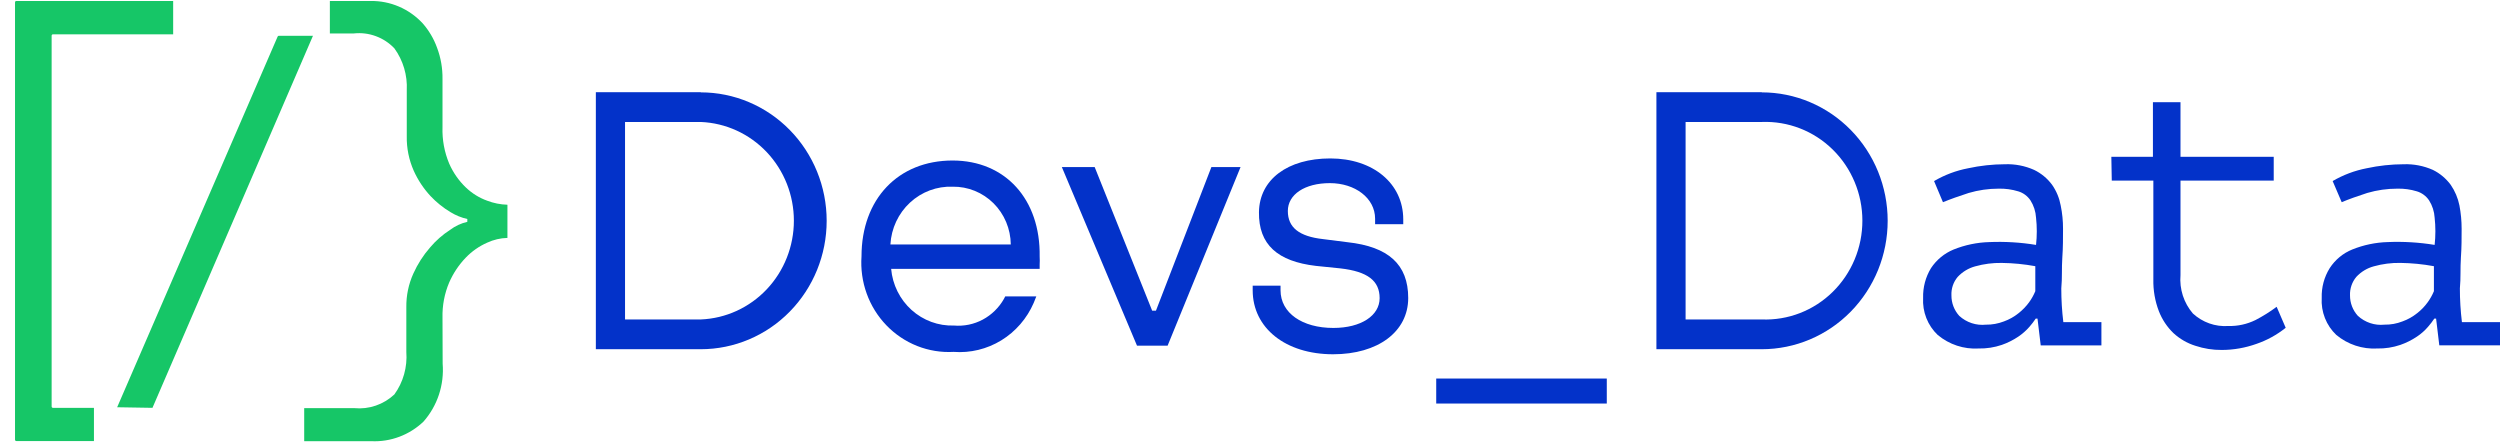
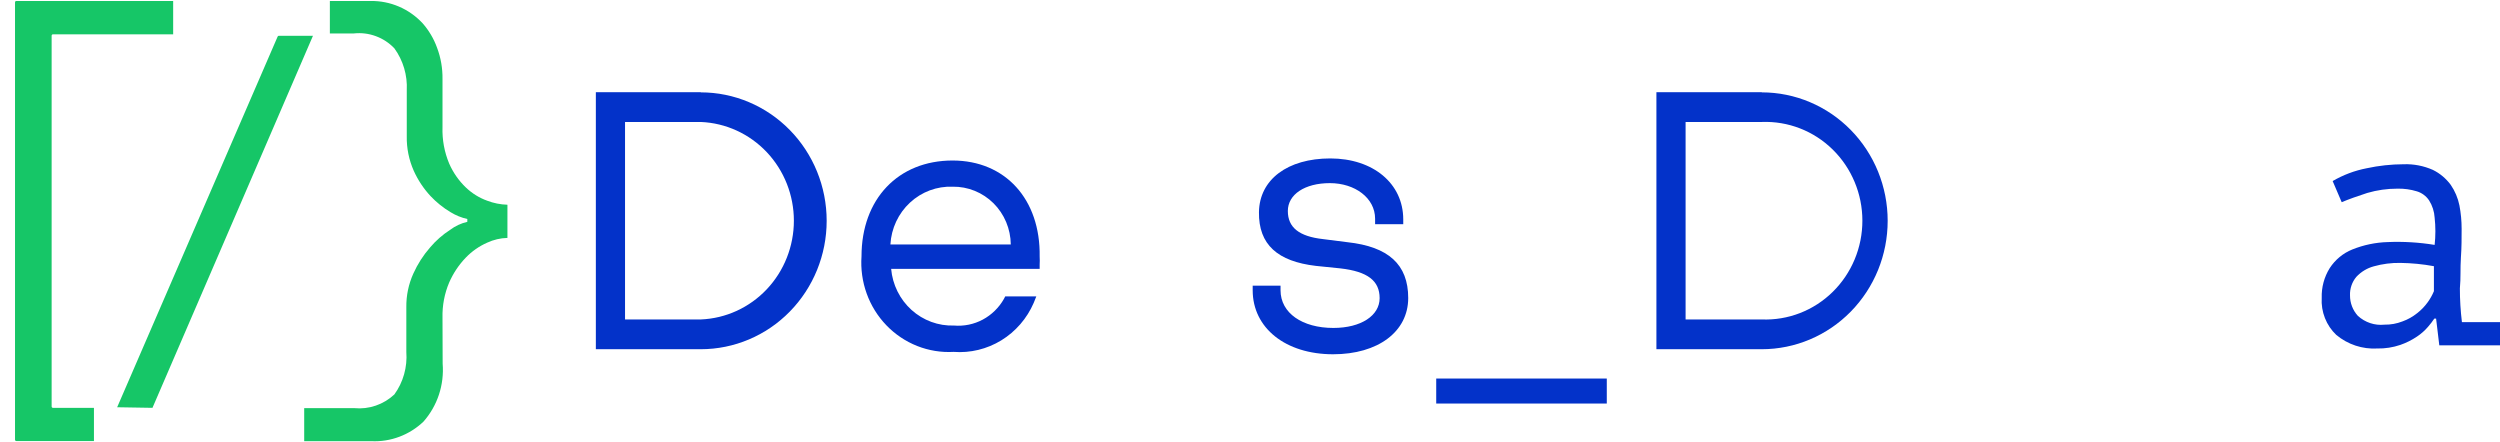
<svg xmlns="http://www.w3.org/2000/svg" width="147" height="26" viewBox="0 0 147 26" fill="none">
  <g clip-path="url(#clip0_13183_73945)">
    <path d="M0.883 0.146C0.882 0.135 0.883 0.123 0.886 0.113C0.889 0.102 0.895 0.093 0.902 0.084C0.909 0.076 0.918 0.069 0.928 0.065C0.938 0.06 0.949 0.058 0.96 0.058H10.182V2.018H3.113C3.093 2.018 3.073 2.027 3.059 2.041C3.044 2.056 3.036 2.076 3.036 2.097V23.903C3.036 23.924 3.044 23.944 3.059 23.959C3.073 23.973 3.093 23.982 3.113 23.982H5.524V25.933H0.96C0.94 25.933 0.92 25.925 0.905 25.91C0.891 25.895 0.883 25.875 0.883 25.854V0.146Z" fill="#16C667" />
    <path d="M16.326 2.149C16.331 2.135 16.34 2.123 16.353 2.115C16.365 2.108 16.38 2.104 16.394 2.105H18.402L8.965 23.981L6.889 23.946L16.326 2.149Z" fill="#16C667" />
    <path d="M26.028 21.383C26.077 21.999 26.003 22.618 25.81 23.203C25.617 23.788 25.308 24.327 24.904 24.787C24.494 25.179 24.01 25.483 23.483 25.681C22.956 25.88 22.394 25.968 21.833 25.942H17.887V23.999H20.838C21.263 24.04 21.692 23.989 22.096 23.85C22.501 23.712 22.873 23.488 23.188 23.194C23.71 22.474 23.96 21.585 23.892 20.692V18.067C23.883 17.384 24.023 16.709 24.303 16.089C24.555 15.528 24.887 15.009 25.29 14.549C25.63 14.147 26.026 13.799 26.465 13.517C26.767 13.289 27.112 13.128 27.478 13.044V12.878C27.13 12.799 26.797 12.663 26.491 12.475C26.059 12.217 25.663 11.899 25.316 11.53C24.909 11.093 24.576 10.59 24.329 10.043C24.046 9.405 23.905 8.712 23.918 8.012V5.309C23.963 4.425 23.705 3.552 23.188 2.841C22.883 2.522 22.51 2.277 22.098 2.126C21.687 1.974 21.247 1.919 20.812 1.966H19.396V0.058H21.799C22.367 0.05 22.931 0.162 23.455 0.386C23.979 0.61 24.452 0.943 24.844 1.362C25.219 1.786 25.51 2.279 25.702 2.815C25.921 3.398 26.028 4.019 26.019 4.644V7.479C25.995 8.214 26.13 8.946 26.414 9.623C26.646 10.151 26.978 10.627 27.392 11.023C27.752 11.368 28.179 11.633 28.645 11.801C29.026 11.947 29.429 12.027 29.837 12.038V13.989C29.425 14 29.02 14.095 28.645 14.269C28.176 14.476 27.75 14.773 27.392 15.144C26.983 15.568 26.652 16.063 26.414 16.605C26.136 17.259 26.002 17.967 26.019 18.679L26.028 21.383Z" fill="#16C667" />
    <path d="M84.45 22.258H94.479V23.728H84.45V22.258Z" fill="#0332C9" />
-     <path d="M67.747 18.267H67.97L71.23 9.823H72.945L68.656 20.324H66.855L62.436 9.823H64.367L67.747 18.267Z" fill="#0332C9" />
-     <path d="M113.723 10.647C114.343 10.284 115.019 10.029 115.722 9.895C116.435 9.74 117.163 9.66 117.892 9.658C118.481 9.636 119.068 9.75 119.608 9.991C120.024 10.192 120.386 10.492 120.663 10.866C120.916 11.229 121.089 11.644 121.169 12.082C121.262 12.534 121.308 12.994 121.306 13.456C121.306 13.981 121.307 14.55 121.264 15.153C121.221 15.757 121.264 16.352 121.204 16.956C121.203 17.62 121.243 18.284 121.324 18.942H123.563V20.308H119.994L119.805 18.732H119.702C119.59 18.901 119.466 19.061 119.333 19.214C119.141 19.434 118.922 19.628 118.681 19.791C118.377 19.996 118.048 20.161 117.703 20.281C117.266 20.429 116.808 20.5 116.348 20.491C115.475 20.544 114.614 20.26 113.937 19.695C113.645 19.419 113.417 19.08 113.269 18.704C113.12 18.327 113.056 17.921 113.079 17.516C113.062 16.899 113.223 16.29 113.543 15.766C113.869 15.274 114.332 14.893 114.872 14.672C115.54 14.403 116.248 14.255 116.966 14.235C117.887 14.196 118.809 14.251 119.719 14.401C119.778 13.869 119.778 13.332 119.719 12.8C119.698 12.438 119.586 12.089 119.393 11.785C119.221 11.527 118.966 11.338 118.673 11.251C118.3 11.137 117.912 11.084 117.523 11.093C116.925 11.092 116.33 11.178 115.756 11.347C115.19 11.531 114.692 11.706 114.246 11.89L113.723 10.647ZM116.768 19.091C117.132 19.096 117.492 19.03 117.832 18.899C118.142 18.787 118.432 18.625 118.69 18.417C118.923 18.234 119.131 18.019 119.308 17.779C119.456 17.576 119.579 17.355 119.676 17.122V15.652C119.025 15.533 118.365 15.468 117.703 15.46C117.176 15.451 116.65 15.519 116.142 15.661C115.749 15.767 115.392 15.982 115.112 16.282C114.858 16.582 114.726 16.971 114.744 17.367C114.741 17.816 114.907 18.248 115.207 18.575C115.418 18.767 115.665 18.912 115.934 19.001C116.203 19.09 116.487 19.12 116.768 19.091Z" fill="#0332C9" />
-     <path d="M124.147 9.219H126.592V6.008H128.213V9.219H133.695V10.62H128.213V16.176C128.179 16.583 128.226 16.993 128.351 17.381C128.477 17.769 128.678 18.127 128.942 18.434C129.222 18.692 129.551 18.89 129.907 19.016C130.264 19.143 130.642 19.194 131.018 19.169C131.573 19.184 132.123 19.064 132.623 18.819C133.057 18.594 133.473 18.333 133.867 18.04L134.399 19.274C133.884 19.686 133.303 20.006 132.683 20.219C132.027 20.454 131.337 20.576 130.641 20.577C130.114 20.582 129.589 20.499 129.088 20.332C128.611 20.183 128.172 19.929 127.801 19.589C127.426 19.229 127.134 18.79 126.943 18.302C126.714 17.706 126.604 17.07 126.617 16.43V10.62H124.172L124.147 9.219Z" fill="#0332C9" />
    <path d="M137.16 10.646C137.781 10.284 138.456 10.03 139.159 9.894C139.875 9.739 140.605 9.66 141.338 9.658C141.927 9.637 142.513 9.751 143.054 9.99C143.466 10.193 143.824 10.493 144.1 10.865C144.352 11.23 144.527 11.644 144.615 12.081C144.701 12.534 144.744 12.994 144.744 13.455C144.744 13.98 144.744 14.549 144.701 15.153C144.658 15.757 144.701 16.352 144.641 16.955C144.64 17.619 144.681 18.283 144.761 18.942H147V20.307H143.431L143.242 18.732H143.139C143.027 18.9 142.904 19.061 142.771 19.213C142.581 19.435 142.361 19.63 142.119 19.791C141.814 19.996 141.486 20.16 141.141 20.28C140.704 20.429 140.245 20.5 139.785 20.491C138.912 20.541 138.052 20.258 137.374 19.694C137.082 19.418 136.854 19.08 136.706 18.703C136.557 18.326 136.493 17.921 136.517 17.515C136.498 16.897 136.662 16.287 136.988 15.765C137.309 15.272 137.77 14.89 138.31 14.671C138.977 14.402 139.685 14.254 140.403 14.234C141.324 14.195 142.246 14.251 143.157 14.4C143.215 13.868 143.215 13.331 143.157 12.799C143.135 12.438 143.023 12.088 142.831 11.784C142.658 11.526 142.404 11.338 142.11 11.25C141.74 11.137 141.355 11.084 140.969 11.093C140.368 11.092 139.77 11.177 139.193 11.346C138.627 11.53 138.129 11.705 137.692 11.889L137.16 10.646ZM140.205 19.09C140.569 19.096 140.93 19.031 141.269 18.898C141.579 18.787 141.869 18.624 142.127 18.417C142.362 18.235 142.57 18.02 142.745 17.778C142.893 17.575 143.017 17.355 143.114 17.122V15.652C142.462 15.532 141.802 15.468 141.141 15.459C140.613 15.45 140.088 15.518 139.579 15.66C139.186 15.766 138.83 15.981 138.55 16.282C138.298 16.584 138.166 16.971 138.181 17.367C138.178 17.815 138.344 18.247 138.644 18.574C138.855 18.766 139.103 18.911 139.371 19C139.64 19.089 139.924 19.12 140.205 19.09Z" fill="#0332C9" />
    <path d="M103.591 7.172C104.357 7.142 105.121 7.27 105.838 7.548C106.554 7.826 107.209 8.249 107.761 8.791C108.314 9.333 108.753 9.983 109.053 10.703C109.354 11.422 109.508 12.196 109.508 12.978C109.508 13.76 109.354 14.534 109.053 15.254C108.753 15.973 108.314 16.623 107.761 17.166C107.209 17.708 106.554 18.131 105.838 18.409C105.121 18.687 104.357 18.814 103.591 18.784H99.113V7.172H103.591ZM103.591 5.422H97.397V20.534H103.591C105.555 20.534 107.438 19.738 108.826 18.322C110.215 16.906 110.995 14.985 110.995 12.983C110.995 10.98 110.215 9.059 108.826 7.643C107.438 6.227 105.555 5.431 103.591 5.431V5.422Z" fill="#0332C9" />
    <path d="M41.204 7.172C42.676 7.231 44.068 7.868 45.089 8.95C46.109 10.033 46.68 11.476 46.68 12.978C46.68 14.48 46.109 15.924 45.089 17.006C44.068 18.089 42.676 18.726 41.204 18.784H36.752V7.172H41.204ZM41.204 5.422H35.036V20.534H41.204C43.168 20.534 45.051 19.739 46.439 18.322C47.828 16.906 48.608 14.985 48.608 12.983C48.608 10.98 47.828 9.059 46.439 7.643C45.051 6.227 43.168 5.431 41.204 5.431V5.422Z" fill="#0332C9" />
    <path d="M56.011 9.438C52.811 9.438 50.657 11.704 50.657 15.073C50.605 15.816 50.709 16.562 50.961 17.262C51.213 17.961 51.609 18.598 52.121 19.129C52.633 19.66 53.25 20.074 53.931 20.344C54.612 20.613 55.341 20.732 56.071 20.691C57.051 20.766 58.03 20.529 58.874 20.014C59.717 19.498 60.383 18.729 60.781 17.812L60.935 17.427H59.108L59.031 17.576C58.737 18.093 58.305 18.515 57.786 18.793C57.267 19.07 56.681 19.191 56.096 19.142C55.179 19.173 54.286 18.845 53.598 18.225C52.911 17.605 52.482 16.741 52.399 15.808H61.132V15.563C61.141 15.403 61.141 15.242 61.132 15.082C61.184 11.713 59.108 9.438 56.011 9.438ZM59.442 14.373H52.356C52.409 13.431 52.823 12.547 53.508 11.913C54.193 11.278 55.094 10.942 56.019 10.978C56.462 10.971 56.902 11.054 57.314 11.221C57.726 11.388 58.101 11.636 58.419 11.952C58.736 12.267 58.989 12.644 59.163 13.059C59.337 13.475 59.429 13.921 59.434 14.373H59.442Z" fill="#0332C9" />
    <path d="M79.234 14.242L77.793 14.059C76.386 13.901 75.725 13.376 75.725 12.405C75.725 11.434 76.721 10.768 78.196 10.768C79.672 10.768 80.856 11.643 80.856 12.86V13.184H82.511V12.903C82.511 10.786 80.736 9.316 78.222 9.316C75.708 9.316 74.053 10.558 74.027 12.475C74.001 14.391 75.133 15.371 77.373 15.634L78.823 15.782C80.418 15.966 81.122 16.509 81.122 17.532C81.122 18.556 80.032 19.283 78.402 19.283C76.575 19.283 75.296 18.407 75.296 17.069V16.797H73.658V17.069C73.658 19.291 75.597 20.831 78.385 20.831C81.027 20.831 82.803 19.501 82.803 17.524C82.803 15.546 81.636 14.505 79.234 14.242Z" fill="#0332C9" />
  </g>
  <defs>
    <clipPath id="clip0_13183_73945">
      <rect width="146.117" height="25.884" fill="white" transform="translate(0.883 0.058)" />
    </clipPath>
  </defs>
</svg>